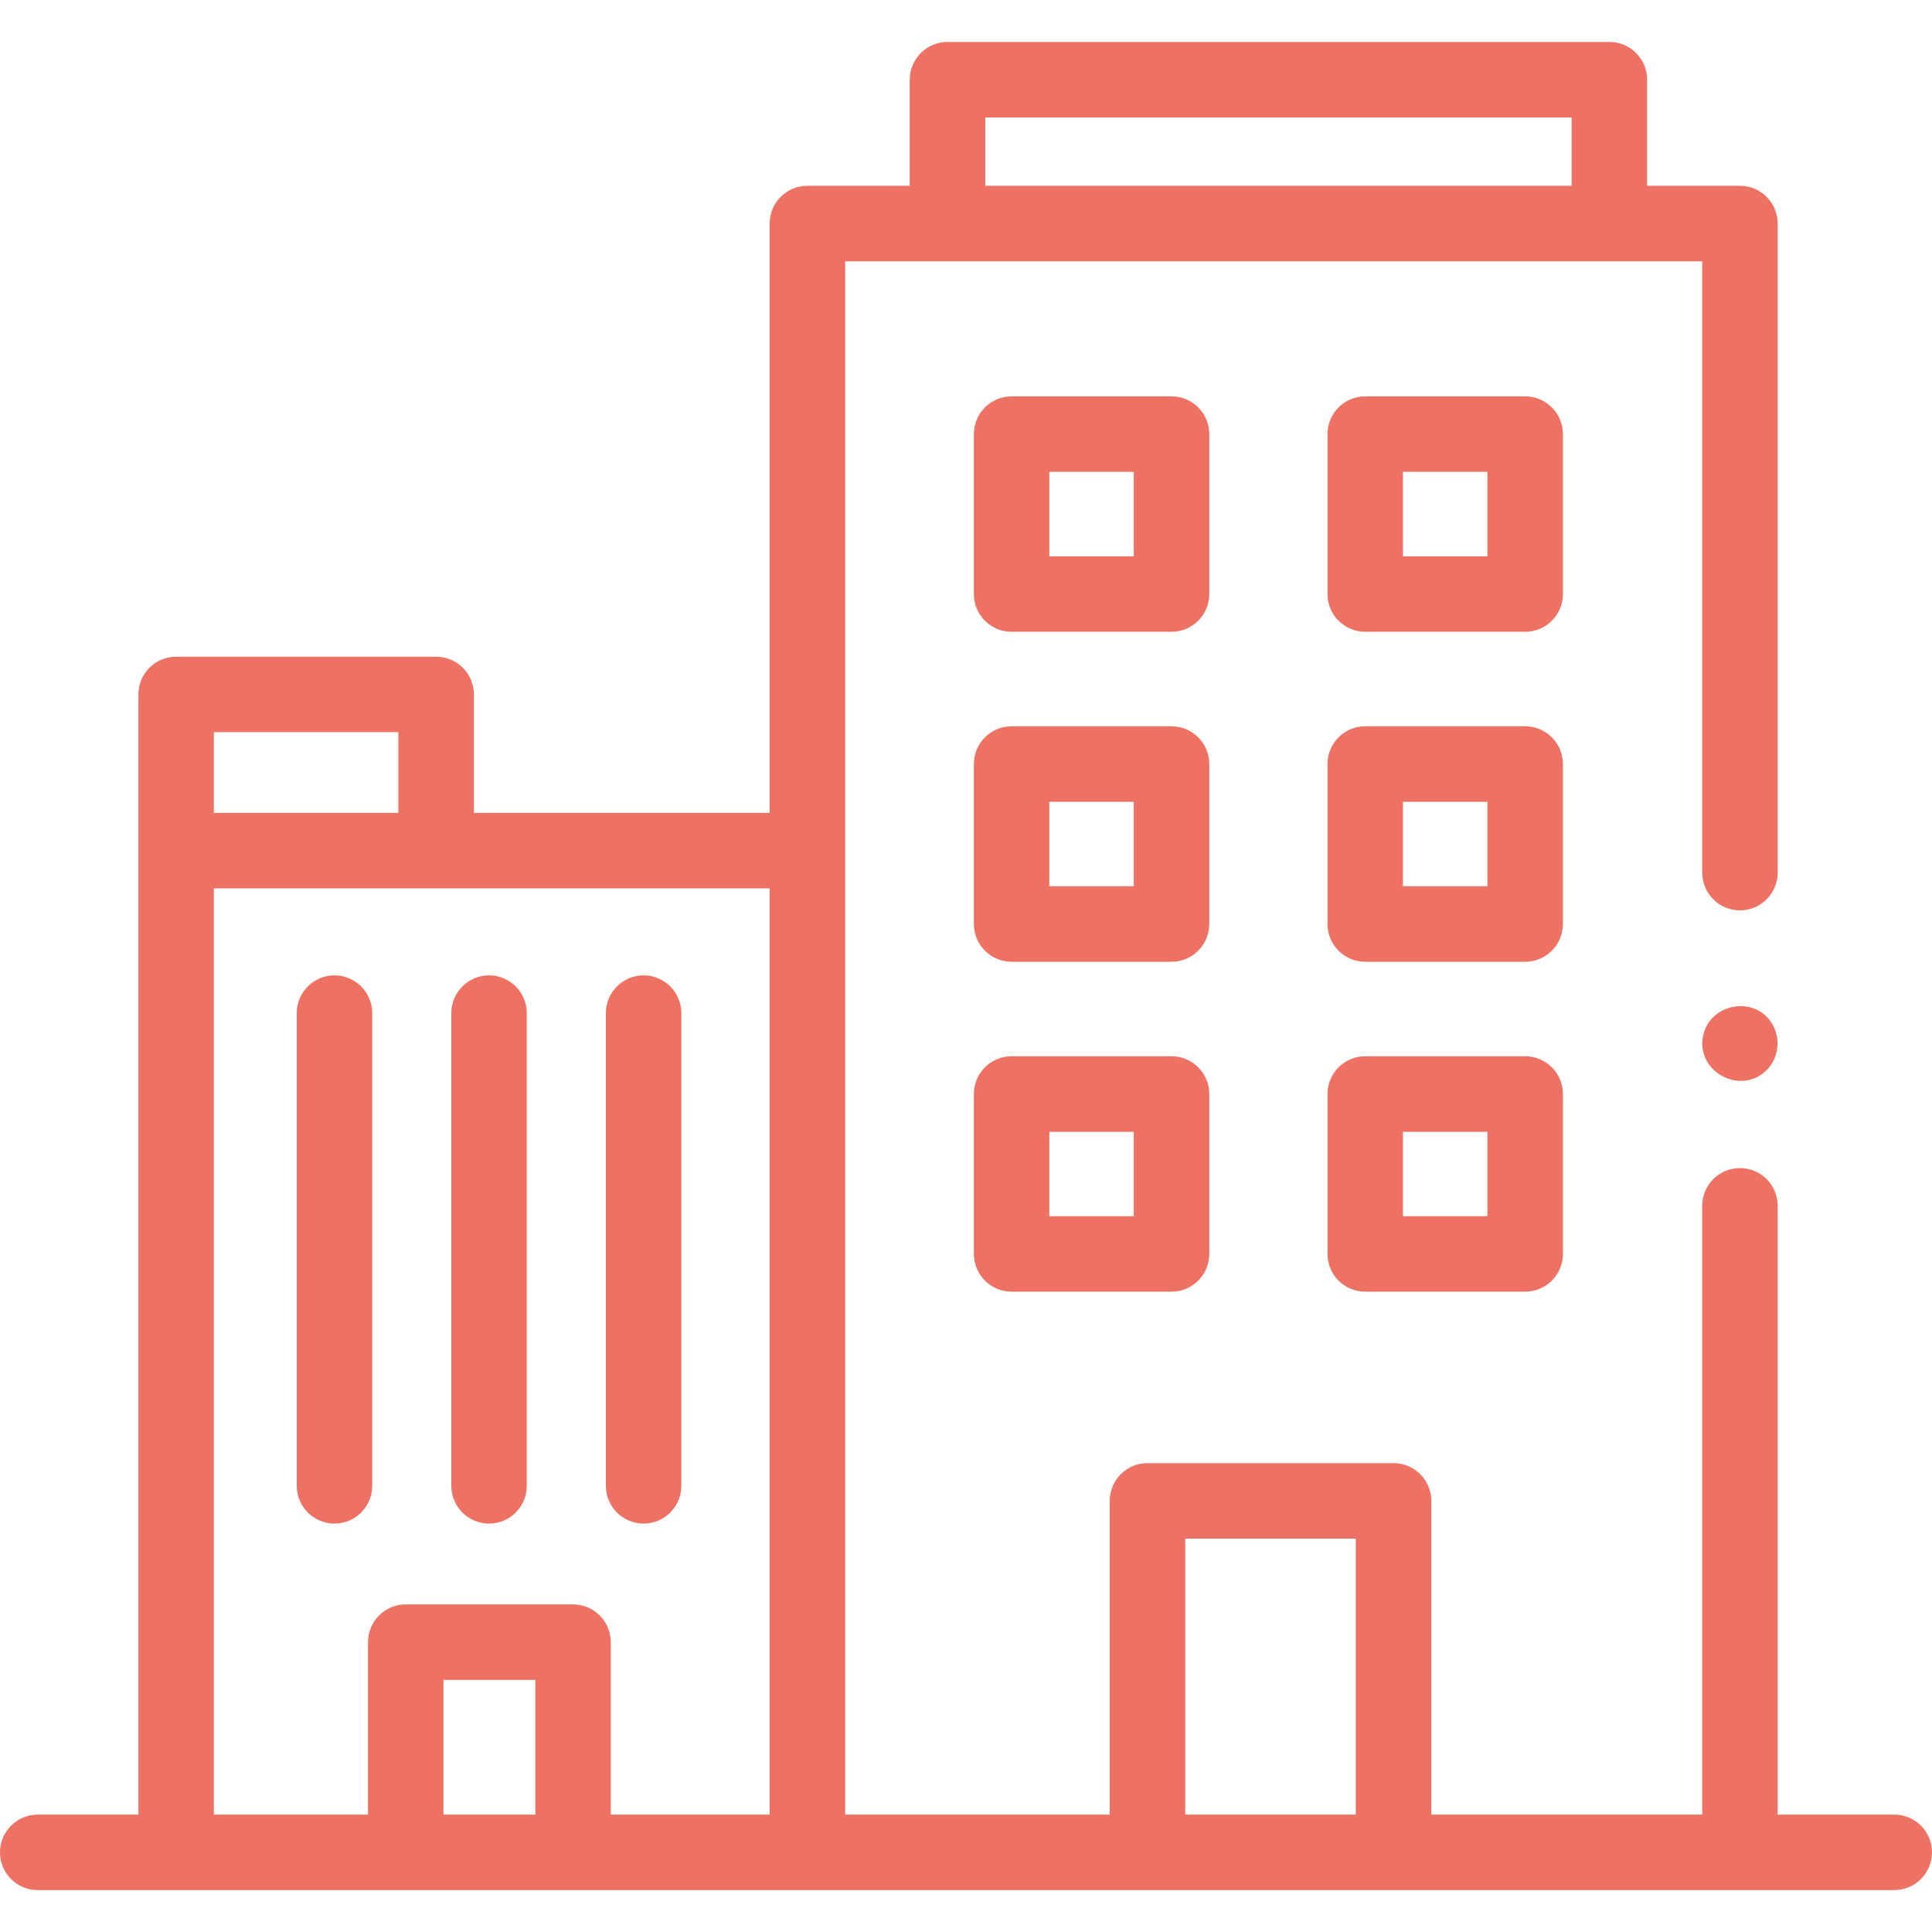
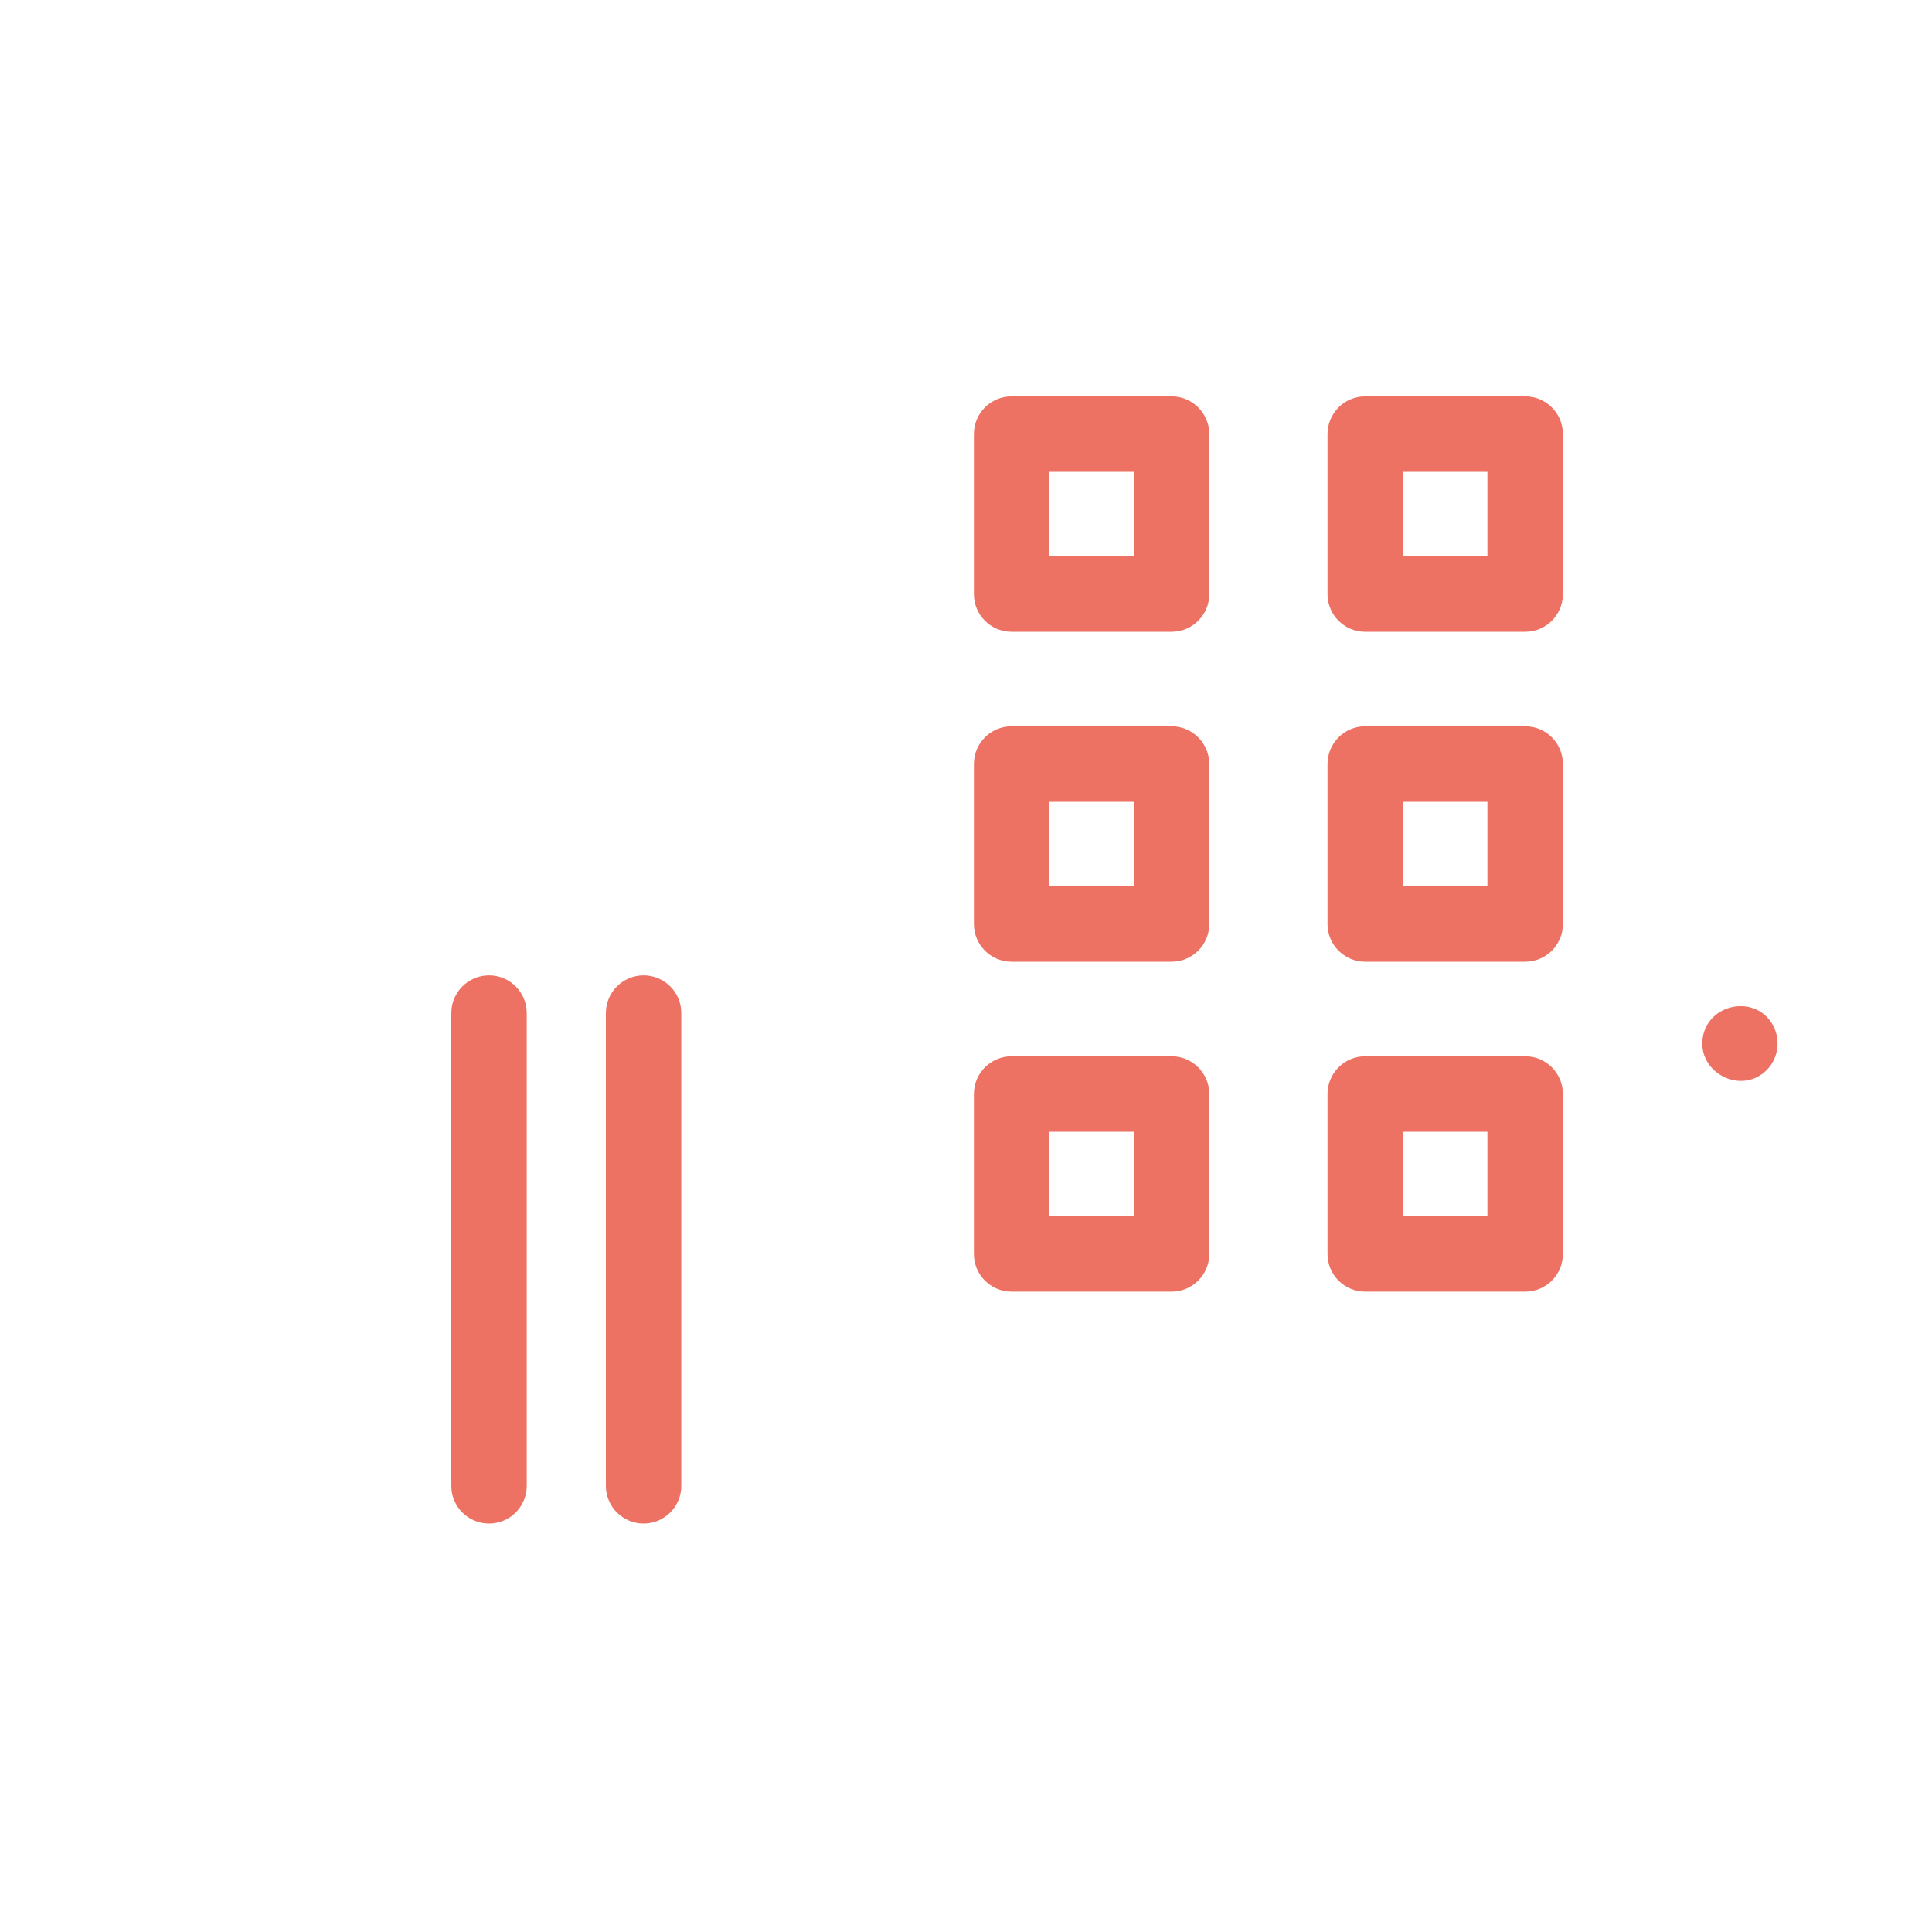
<svg xmlns="http://www.w3.org/2000/svg" width="25" height="25" viewBox="0 0 25 25" fill="none">
  <g clip-path="url(#clip0_305_285)">
-     <path d="M24.512 23.481H23.003V15.603C23.003 15.333 22.785 15.115 22.515 15.115C22.245 15.115 22.027 15.333 22.027 15.603V23.481H18.521V19.421C18.521 19.152 18.302 18.933 18.032 18.933H14.848C14.579 18.933 14.36 19.152 14.36 19.421V23.481H10.936V11.007V3.381H22.027V11.292C22.027 11.561 22.245 11.78 22.515 11.78C22.785 11.78 23.003 11.561 23.003 11.292V2.893C23.003 2.623 22.785 2.404 22.515 2.404H21.314V1.031C21.314 0.762 21.095 0.543 20.826 0.543H12.26C11.991 0.543 11.772 0.762 11.772 1.031V2.404H10.448C10.178 2.404 9.959 2.623 9.959 2.893V10.519H6.132V8.986C6.132 8.716 5.913 8.498 5.644 8.498H2.279C2.009 8.498 1.791 8.716 1.791 8.986V11.007V23.481H0.488C0.219 23.481 0 23.7 0 23.97C0 24.239 0.219 24.458 0.488 24.458H24.512C24.781 24.458 25 24.239 25 23.97C25 23.7 24.781 23.481 24.512 23.481ZM12.749 1.52H20.337V2.404H12.749V1.52ZM2.767 9.474H5.155V10.519H2.767V9.474ZM6.927 23.481H5.738V21.738H6.927V23.481ZM9.959 23.481H7.903V21.249C7.903 20.98 7.685 20.761 7.415 20.761H5.25C4.981 20.761 4.762 20.98 4.762 21.249V23.481H2.767V11.495H5.644H9.959V23.481ZM17.544 23.481H15.337V19.91H17.544V23.481Z" fill="#ED7263" />
    <path d="M22.921 13.231C22.679 12.867 22.098 12.998 22.033 13.43C21.967 13.87 22.505 14.161 22.837 13.869C23.02 13.709 23.054 13.433 22.921 13.231Z" fill="#ED7263" />
    <path d="M15.648 5.617C15.648 5.348 15.429 5.129 15.16 5.129H13.09C12.82 5.129 12.602 5.348 12.602 5.617V7.687C12.602 7.957 12.82 8.175 13.09 8.175H15.16C15.429 8.175 15.648 7.957 15.648 7.687V5.617ZM14.671 7.199H13.578V6.105H14.671V7.199Z" fill="#ED7263" />
    <path d="M20.224 5.617C20.224 5.348 20.005 5.129 19.736 5.129H17.666C17.396 5.129 17.178 5.348 17.178 5.617V7.687C17.178 7.957 17.396 8.175 17.666 8.175H19.736C20.005 8.175 20.224 7.957 20.224 7.687V5.617ZM19.247 7.199H18.154V6.105H19.247V7.199Z" fill="#ED7263" />
    <path d="M15.648 9.887C15.648 9.617 15.429 9.398 15.16 9.398H13.09C12.82 9.398 12.602 9.617 12.602 9.887V11.957C12.602 12.226 12.82 12.445 13.09 12.445H15.16C15.429 12.445 15.648 12.226 15.648 11.957V9.887ZM14.671 11.468H13.578V10.375H14.671V11.468Z" fill="#ED7263" />
    <path d="M20.224 9.887C20.224 9.617 20.005 9.398 19.736 9.398H17.666C17.396 9.398 17.178 9.617 17.178 9.887V11.957C17.178 12.226 17.396 12.445 17.666 12.445H19.736C20.005 12.445 20.224 12.226 20.224 11.957V9.887ZM19.247 11.468H18.154V10.375H19.247V11.468Z" fill="#ED7263" />
    <path d="M15.16 13.668H13.09C12.82 13.668 12.602 13.887 12.602 14.156V16.226C12.602 16.496 12.82 16.714 13.09 16.714H15.16C15.429 16.714 15.648 16.496 15.648 16.226V14.156C15.648 13.887 15.429 13.668 15.16 13.668ZM14.671 15.738H13.578V14.645H14.671V15.738Z" fill="#ED7263" />
    <path d="M19.736 13.668H17.666C17.396 13.668 17.178 13.887 17.178 14.156V16.226C17.178 16.496 17.396 16.714 17.666 16.714H19.736C20.005 16.714 20.224 16.496 20.224 16.226V14.156C20.224 13.887 20.005 13.668 19.736 13.668ZM19.247 15.738H18.154V14.645H19.247V15.738Z" fill="#ED7263" />
-     <path d="M4.328 12.621C4.059 12.621 3.84 12.84 3.84 13.109V19.227C3.84 19.496 4.059 19.715 4.328 19.715C4.598 19.715 4.816 19.496 4.816 19.227V13.109C4.816 12.84 4.598 12.621 4.328 12.621Z" fill="#ED7263" />
    <path d="M6.328 19.715C6.598 19.715 6.816 19.496 6.816 19.227V13.109C6.816 12.84 6.598 12.621 6.328 12.621C6.059 12.621 5.84 12.84 5.84 13.109V19.227C5.84 19.496 6.058 19.715 6.328 19.715Z" fill="#ED7263" />
    <path d="M8.328 19.715C8.598 19.715 8.816 19.496 8.816 19.227V13.109C8.816 12.84 8.598 12.621 8.328 12.621C8.059 12.621 7.84 12.84 7.84 13.109V19.227C7.84 19.496 8.058 19.715 8.328 19.715Z" fill="#ED7263" />
  </g>
  <defs>
    <clipPath id="clip0_305_285">
      <rect width="25" height="25" fill="white" />
    </clipPath>
  </defs>
</svg>